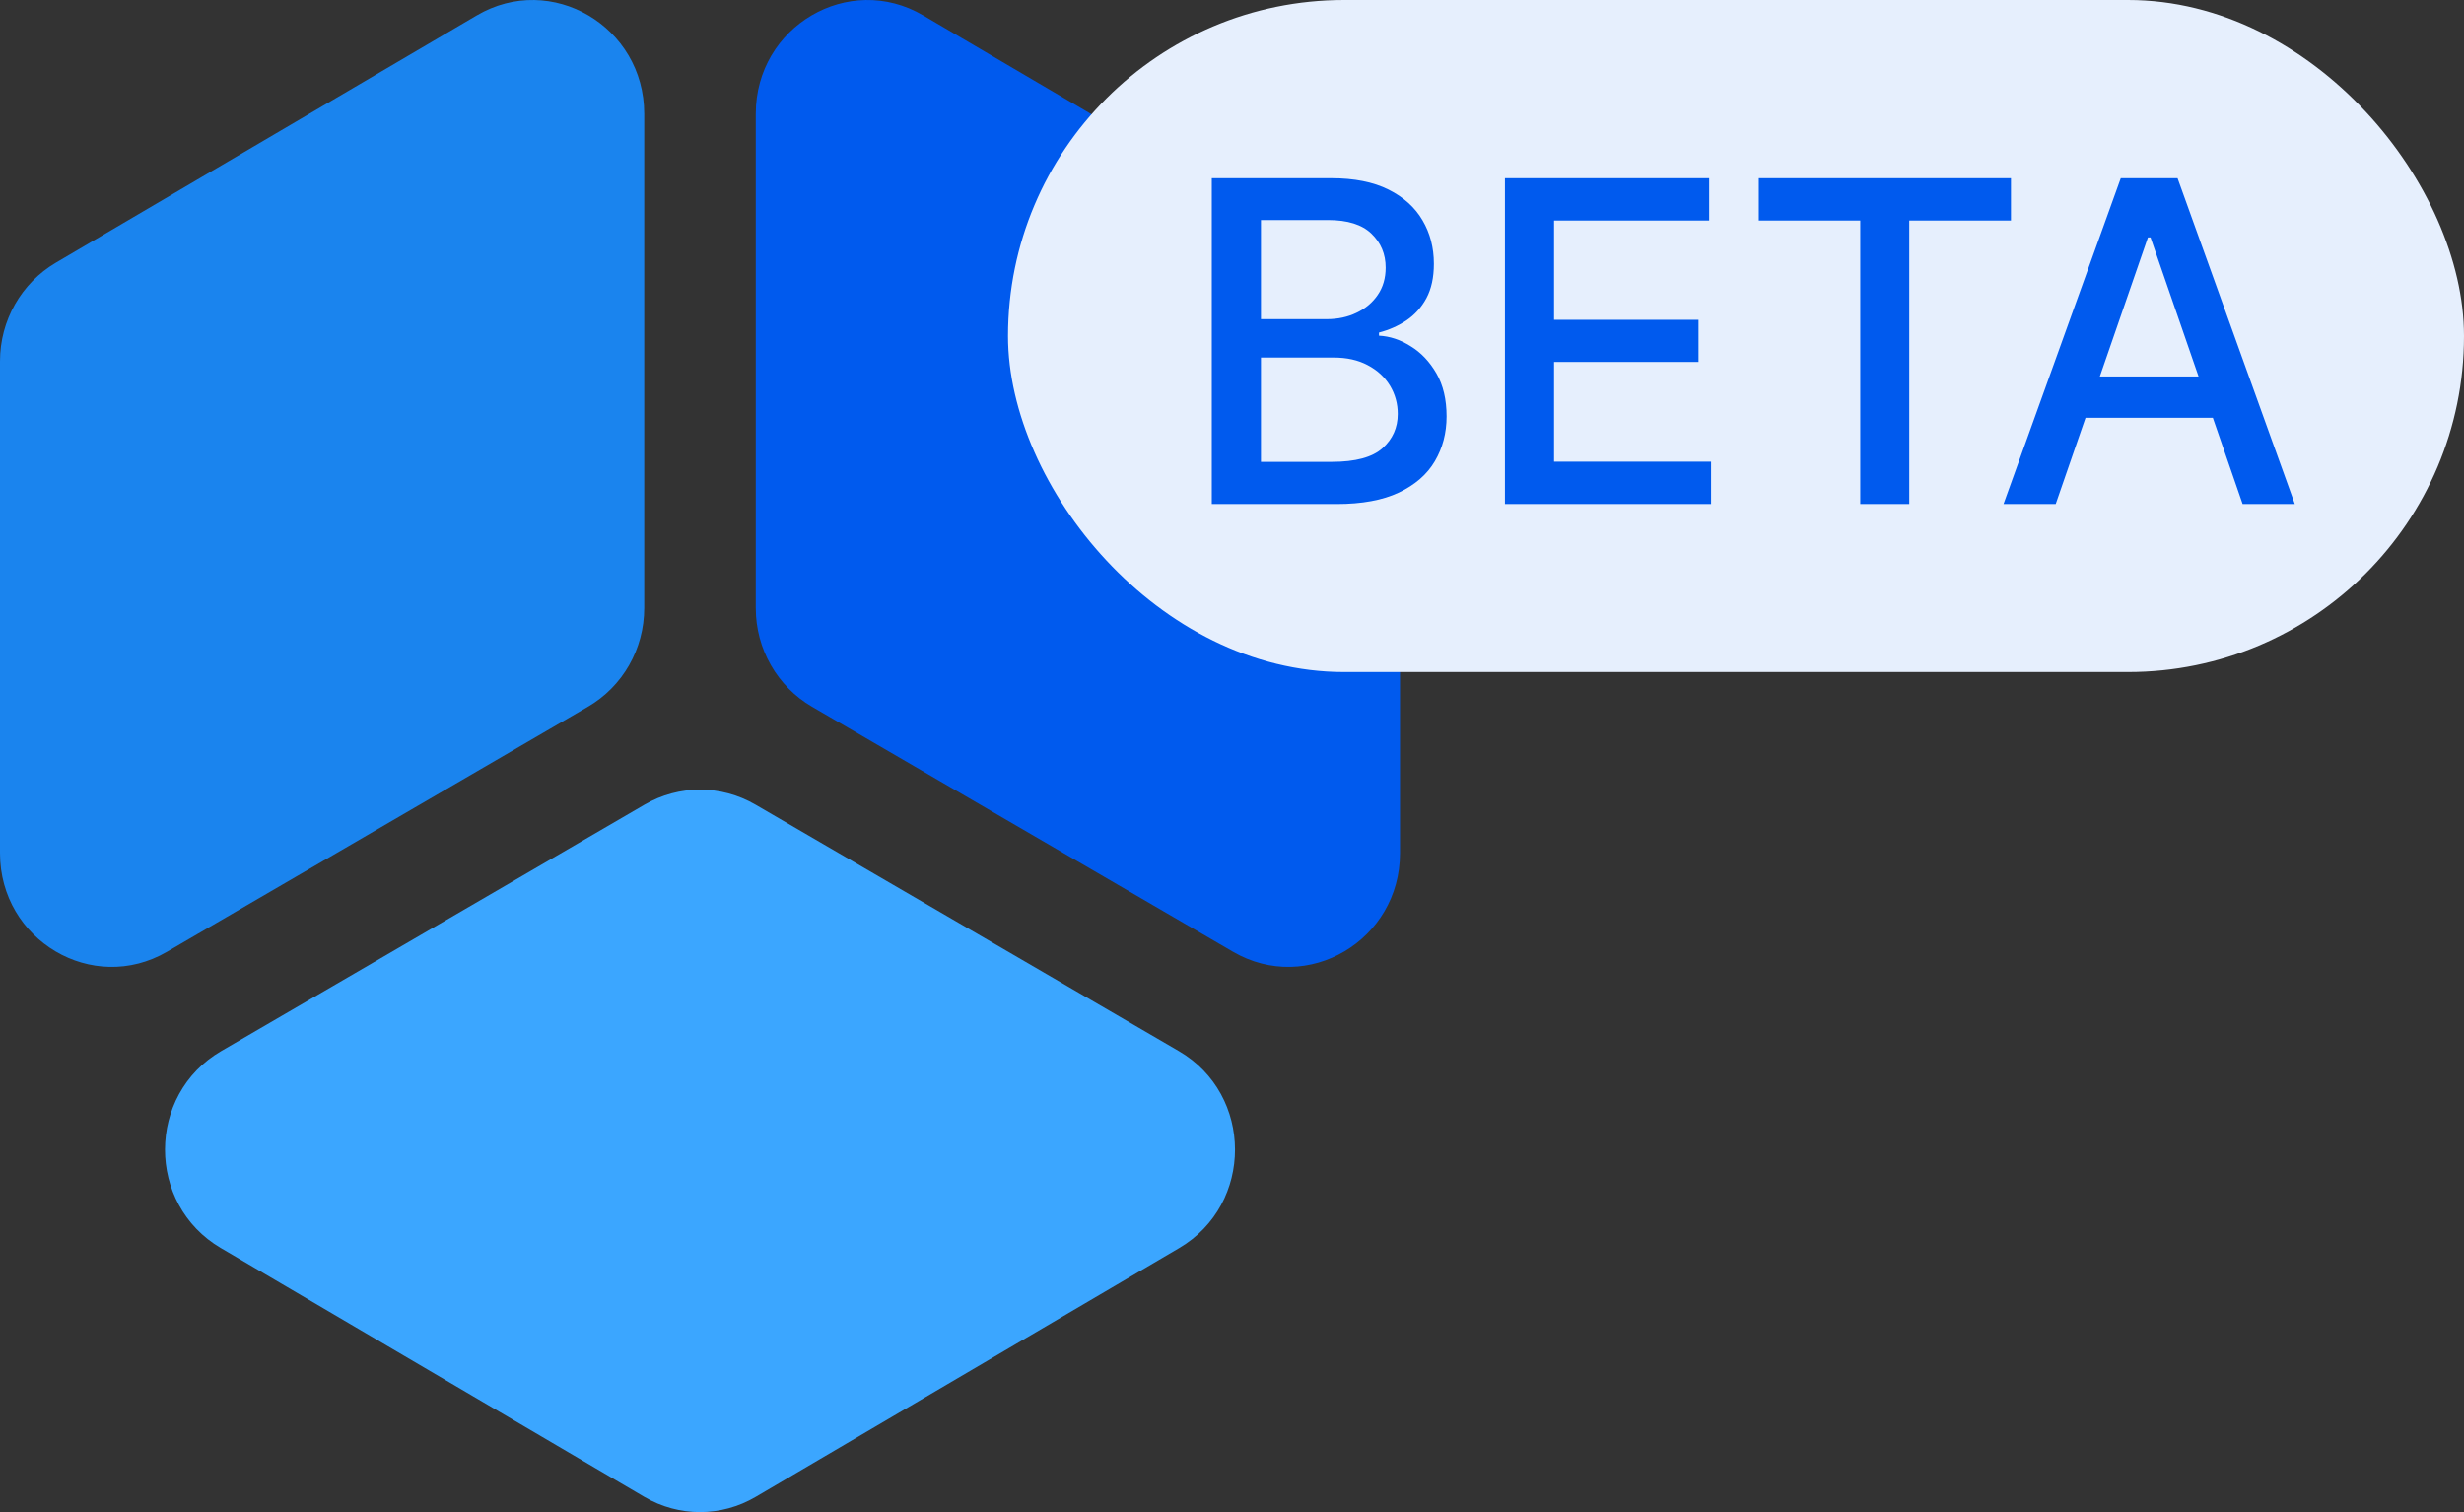
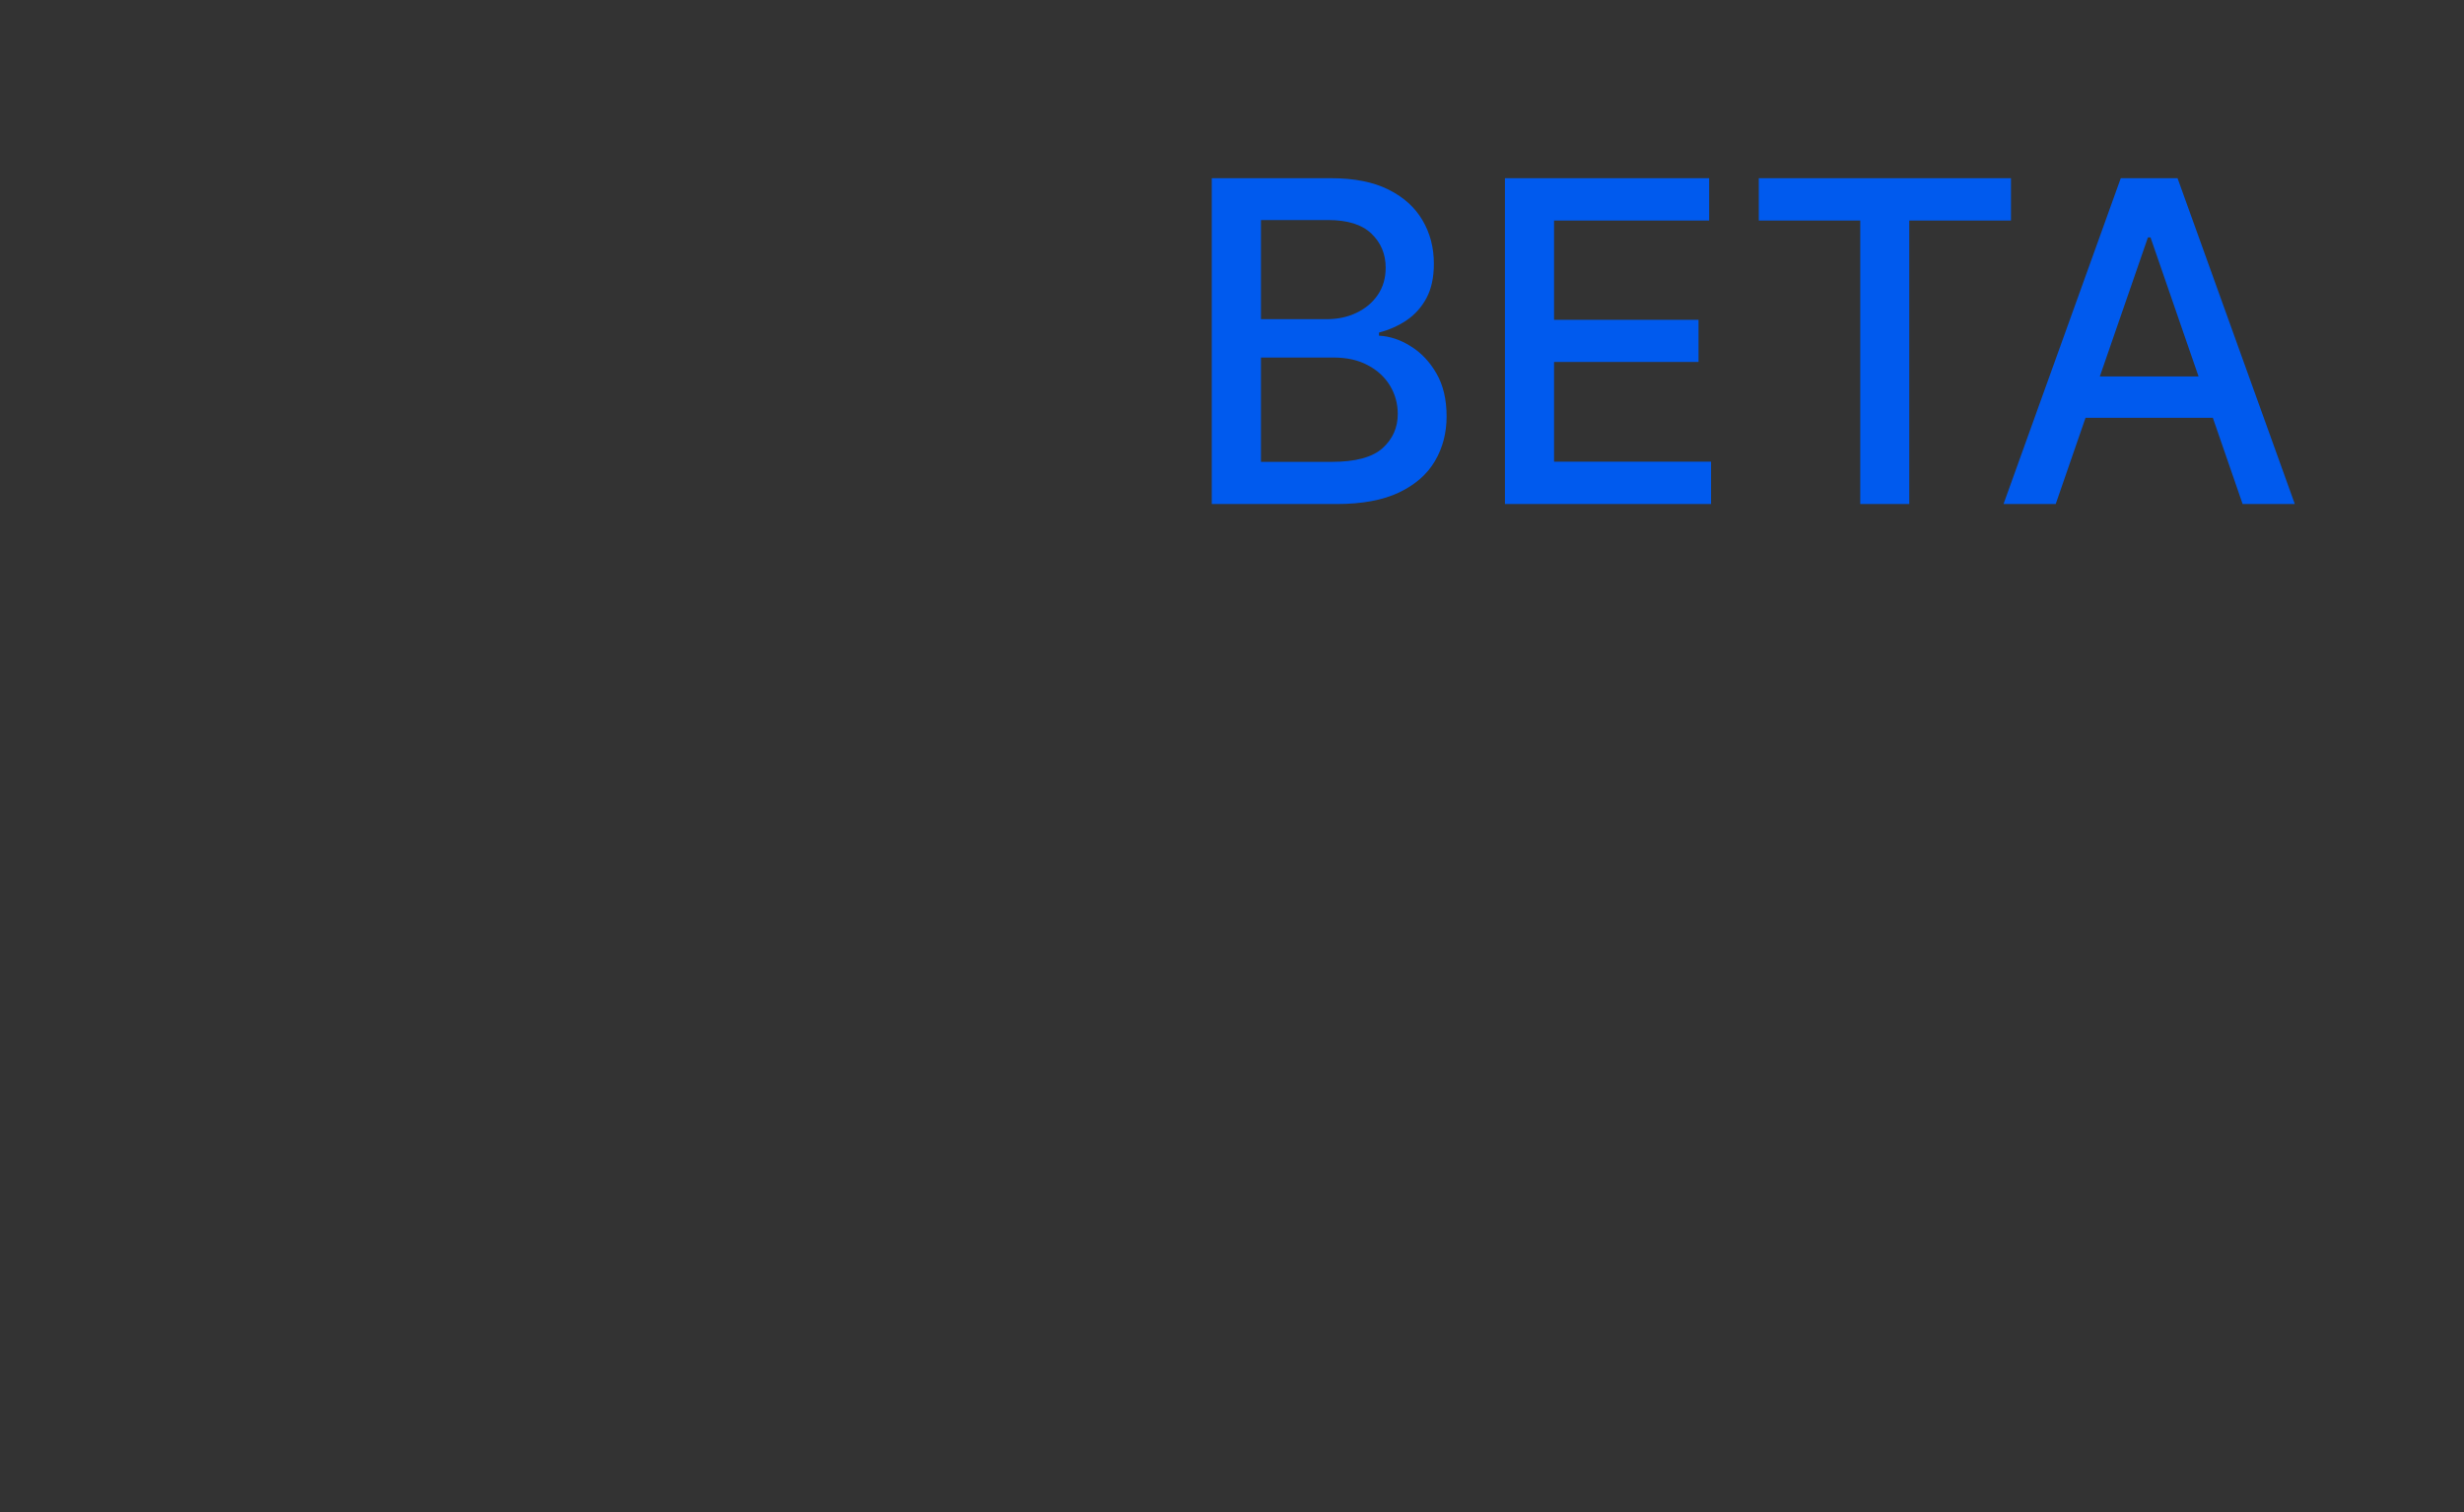
<svg xmlns="http://www.w3.org/2000/svg" width="44" height="27" viewBox="0 0 44 27" fill="none">
  <rect x="0" y="0" width="44" height="27" fill="#333333" stroke="none" />
-   <path d="M11.504 10.858V2.031C11.504 0.47 9.843 -0.506 8.514 0.275L0.996 4.692C0.38 5.055 3.05176e-05 5.724 3.05176e-05 6.449V15.234C3.05176e-05 16.792 1.654 17.768 2.982 16.995L10.5 12.619C11.121 12.258 11.504 11.586 11.504 10.858Z" fill="#1A84EE" />
-   <path d="M13.496 2.031V10.858C13.496 11.586 13.879 12.258 14.5 12.619L22.018 16.995C23.346 17.768 25 16.792 25 15.234V6.449C25 5.724 24.62 5.055 24.004 4.692L16.486 0.275C15.157 -0.506 13.496 0.47 13.496 2.031Z" fill="#005AEE" />
-   <path d="M11.511 14.367L3.95 18.768C2.615 19.545 2.611 21.503 3.943 22.285L11.504 26.728C12.12 27.091 12.88 27.091 13.496 26.728L21.057 22.285C22.389 21.503 22.385 19.545 21.05 18.768L13.489 14.367C12.876 14.011 12.124 14.011 11.511 14.367Z" fill="#3BA6FF" />
-   <rect x="18" width="26" height="12" rx="6" fill="#E6EFFD" />
  <path d="M21.639 9V3.182H23.77C24.183 3.182 24.525 3.25 24.796 3.386C25.066 3.521 25.269 3.704 25.403 3.935C25.538 4.164 25.605 4.422 25.605 4.71C25.605 4.953 25.561 5.157 25.472 5.324C25.383 5.489 25.263 5.621 25.114 5.722C24.966 5.82 24.803 5.892 24.625 5.938V5.994C24.818 6.004 25.007 6.066 25.19 6.182C25.376 6.295 25.529 6.457 25.651 6.668C25.772 6.878 25.832 7.134 25.832 7.435C25.832 7.732 25.762 7.999 25.622 8.236C25.484 8.471 25.27 8.657 24.98 8.795C24.69 8.932 24.32 9 23.869 9H21.639ZM22.517 8.247H23.784C24.204 8.247 24.506 8.166 24.688 8.003C24.869 7.84 24.96 7.636 24.96 7.392C24.96 7.208 24.914 7.04 24.821 6.886C24.728 6.733 24.596 6.611 24.423 6.52C24.253 6.429 24.05 6.384 23.815 6.384H22.517V8.247ZM22.517 5.699H23.693C23.89 5.699 24.067 5.661 24.224 5.585C24.384 5.509 24.509 5.403 24.602 5.267C24.697 5.129 24.744 4.966 24.744 4.778C24.744 4.538 24.66 4.336 24.491 4.173C24.323 4.01 24.064 3.929 23.716 3.929H22.517V5.699ZM26.874 9V3.182H30.521V3.938H27.751V5.71H30.331V6.463H27.751V8.244H30.555V9H26.874ZM31.407 3.938V3.182H35.91V3.938H34.094V9H33.219V3.938H31.407ZM36.709 9H35.777L37.871 3.182H38.885L40.979 9H40.047L38.402 4.239H38.356L36.709 9ZM36.865 6.722H39.888V7.46H36.865V6.722Z" fill="#005AEE" />
</svg>